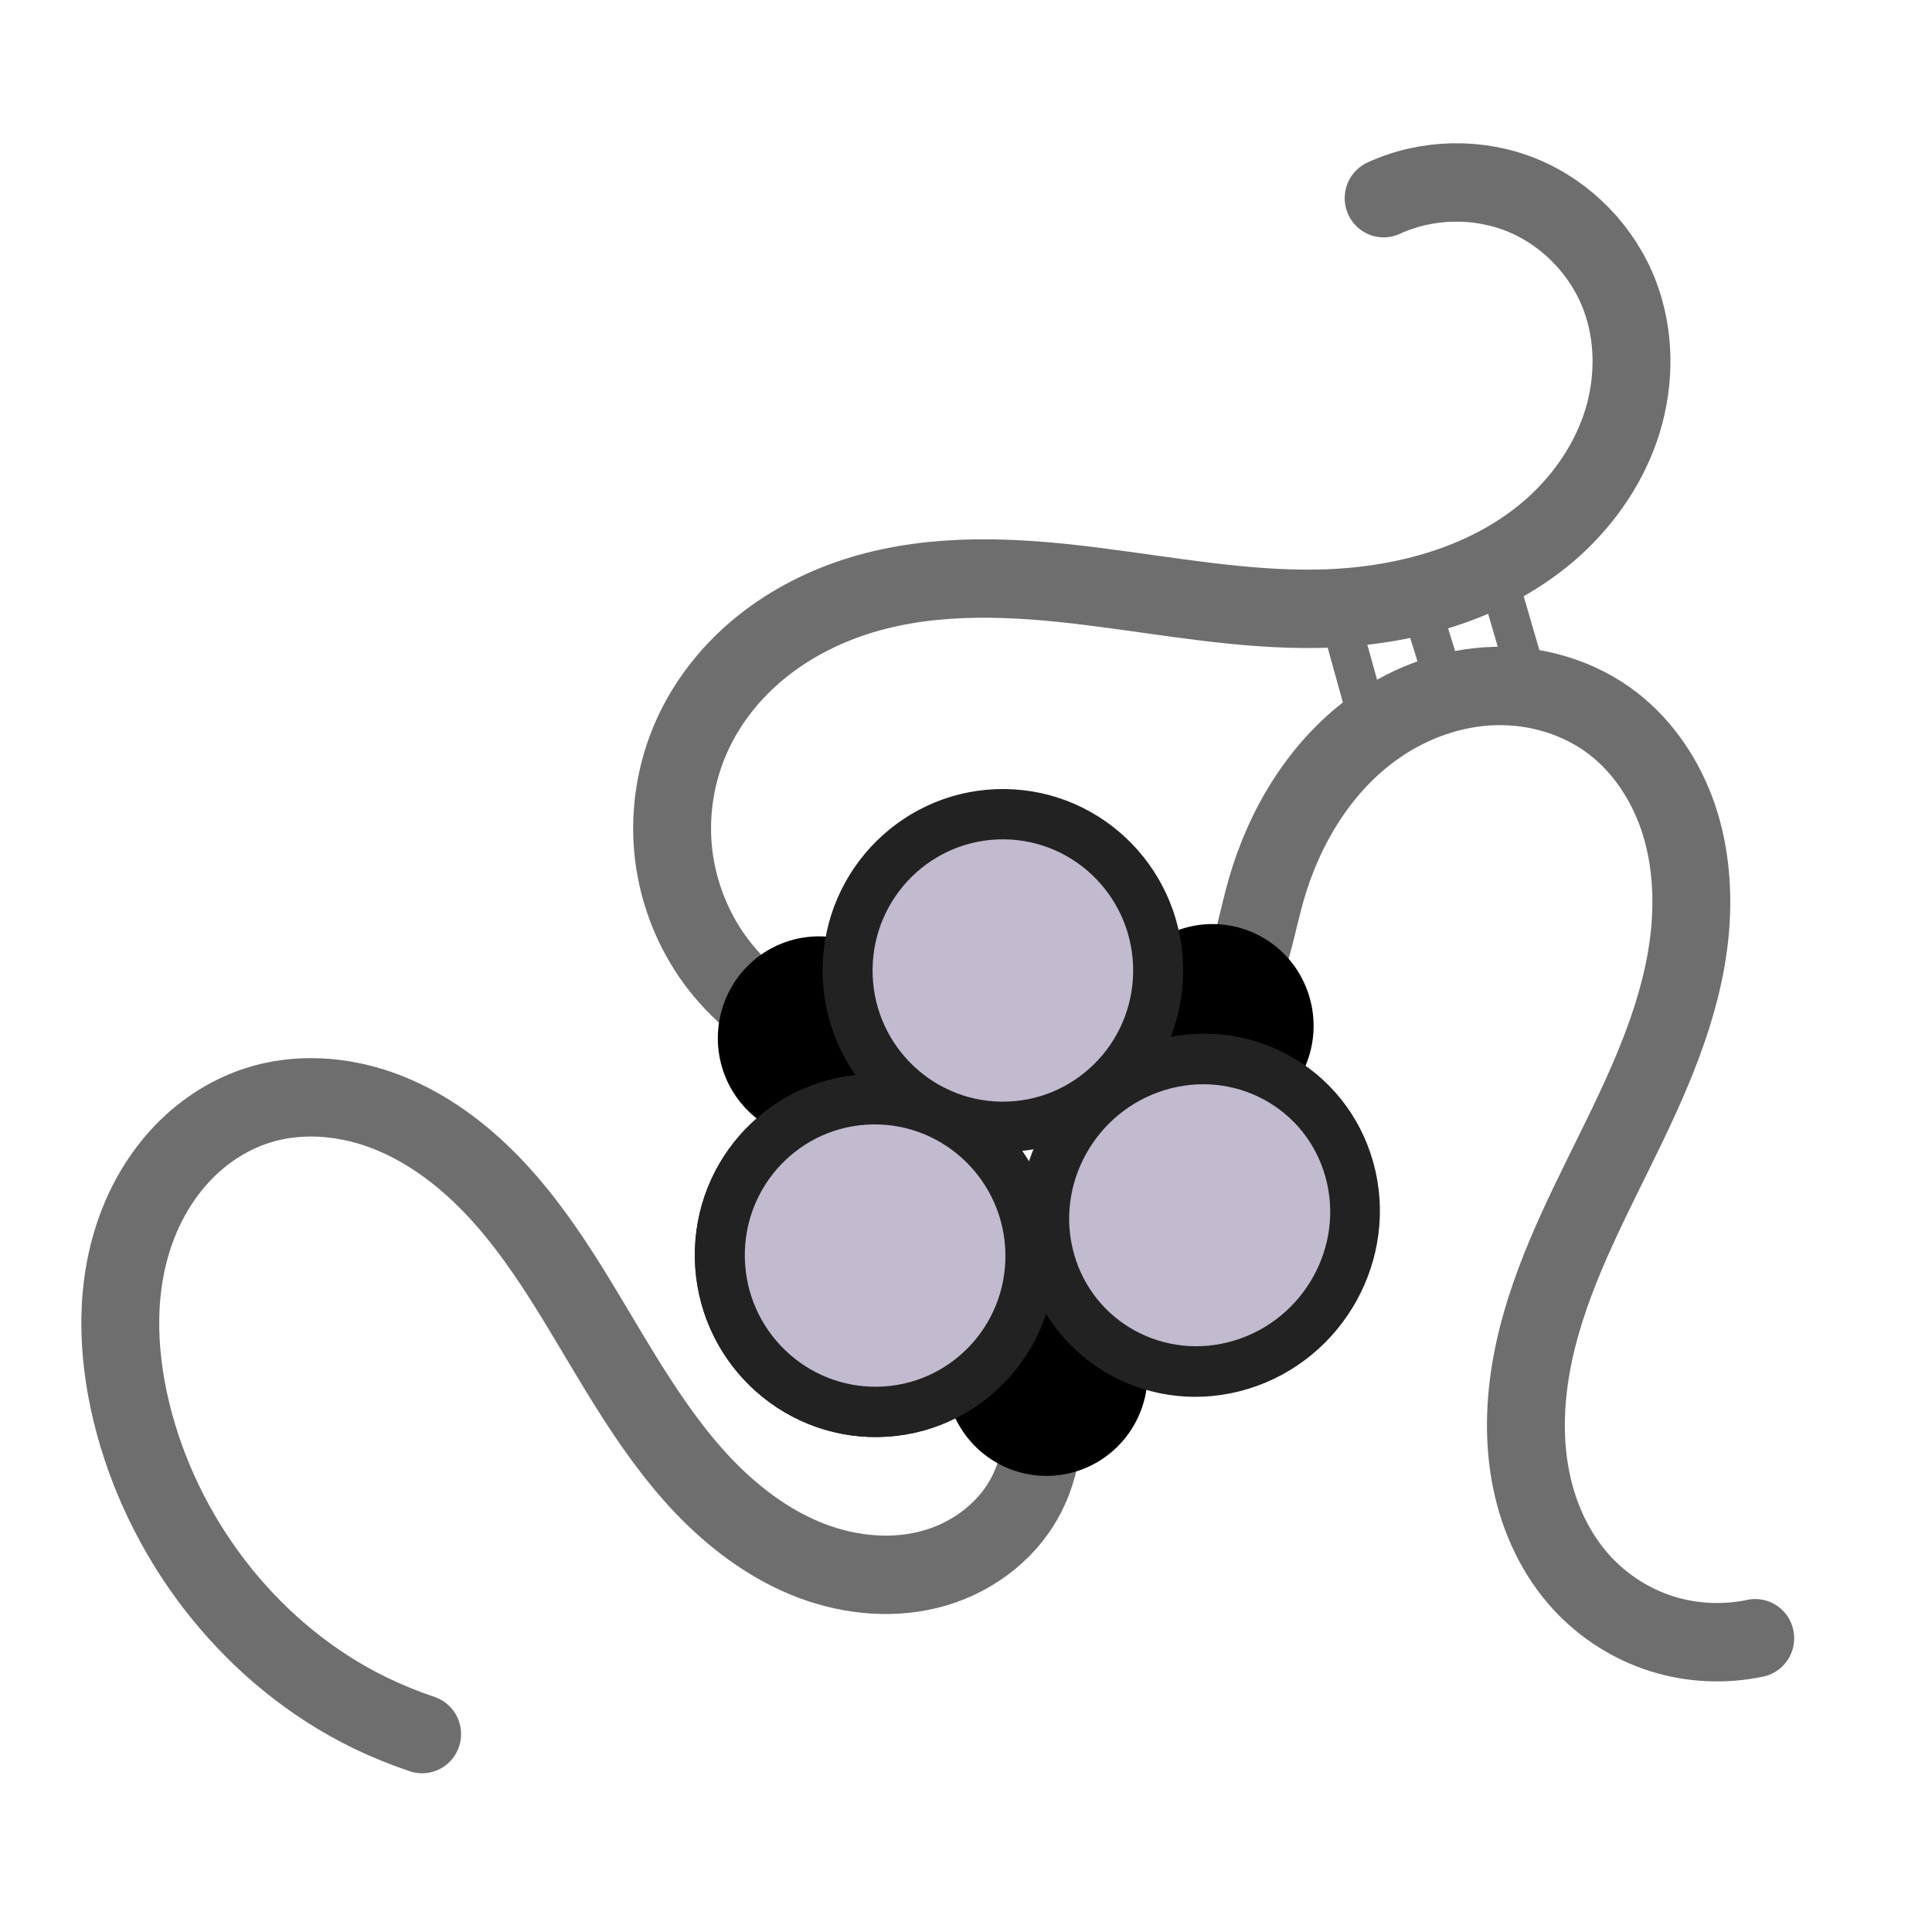
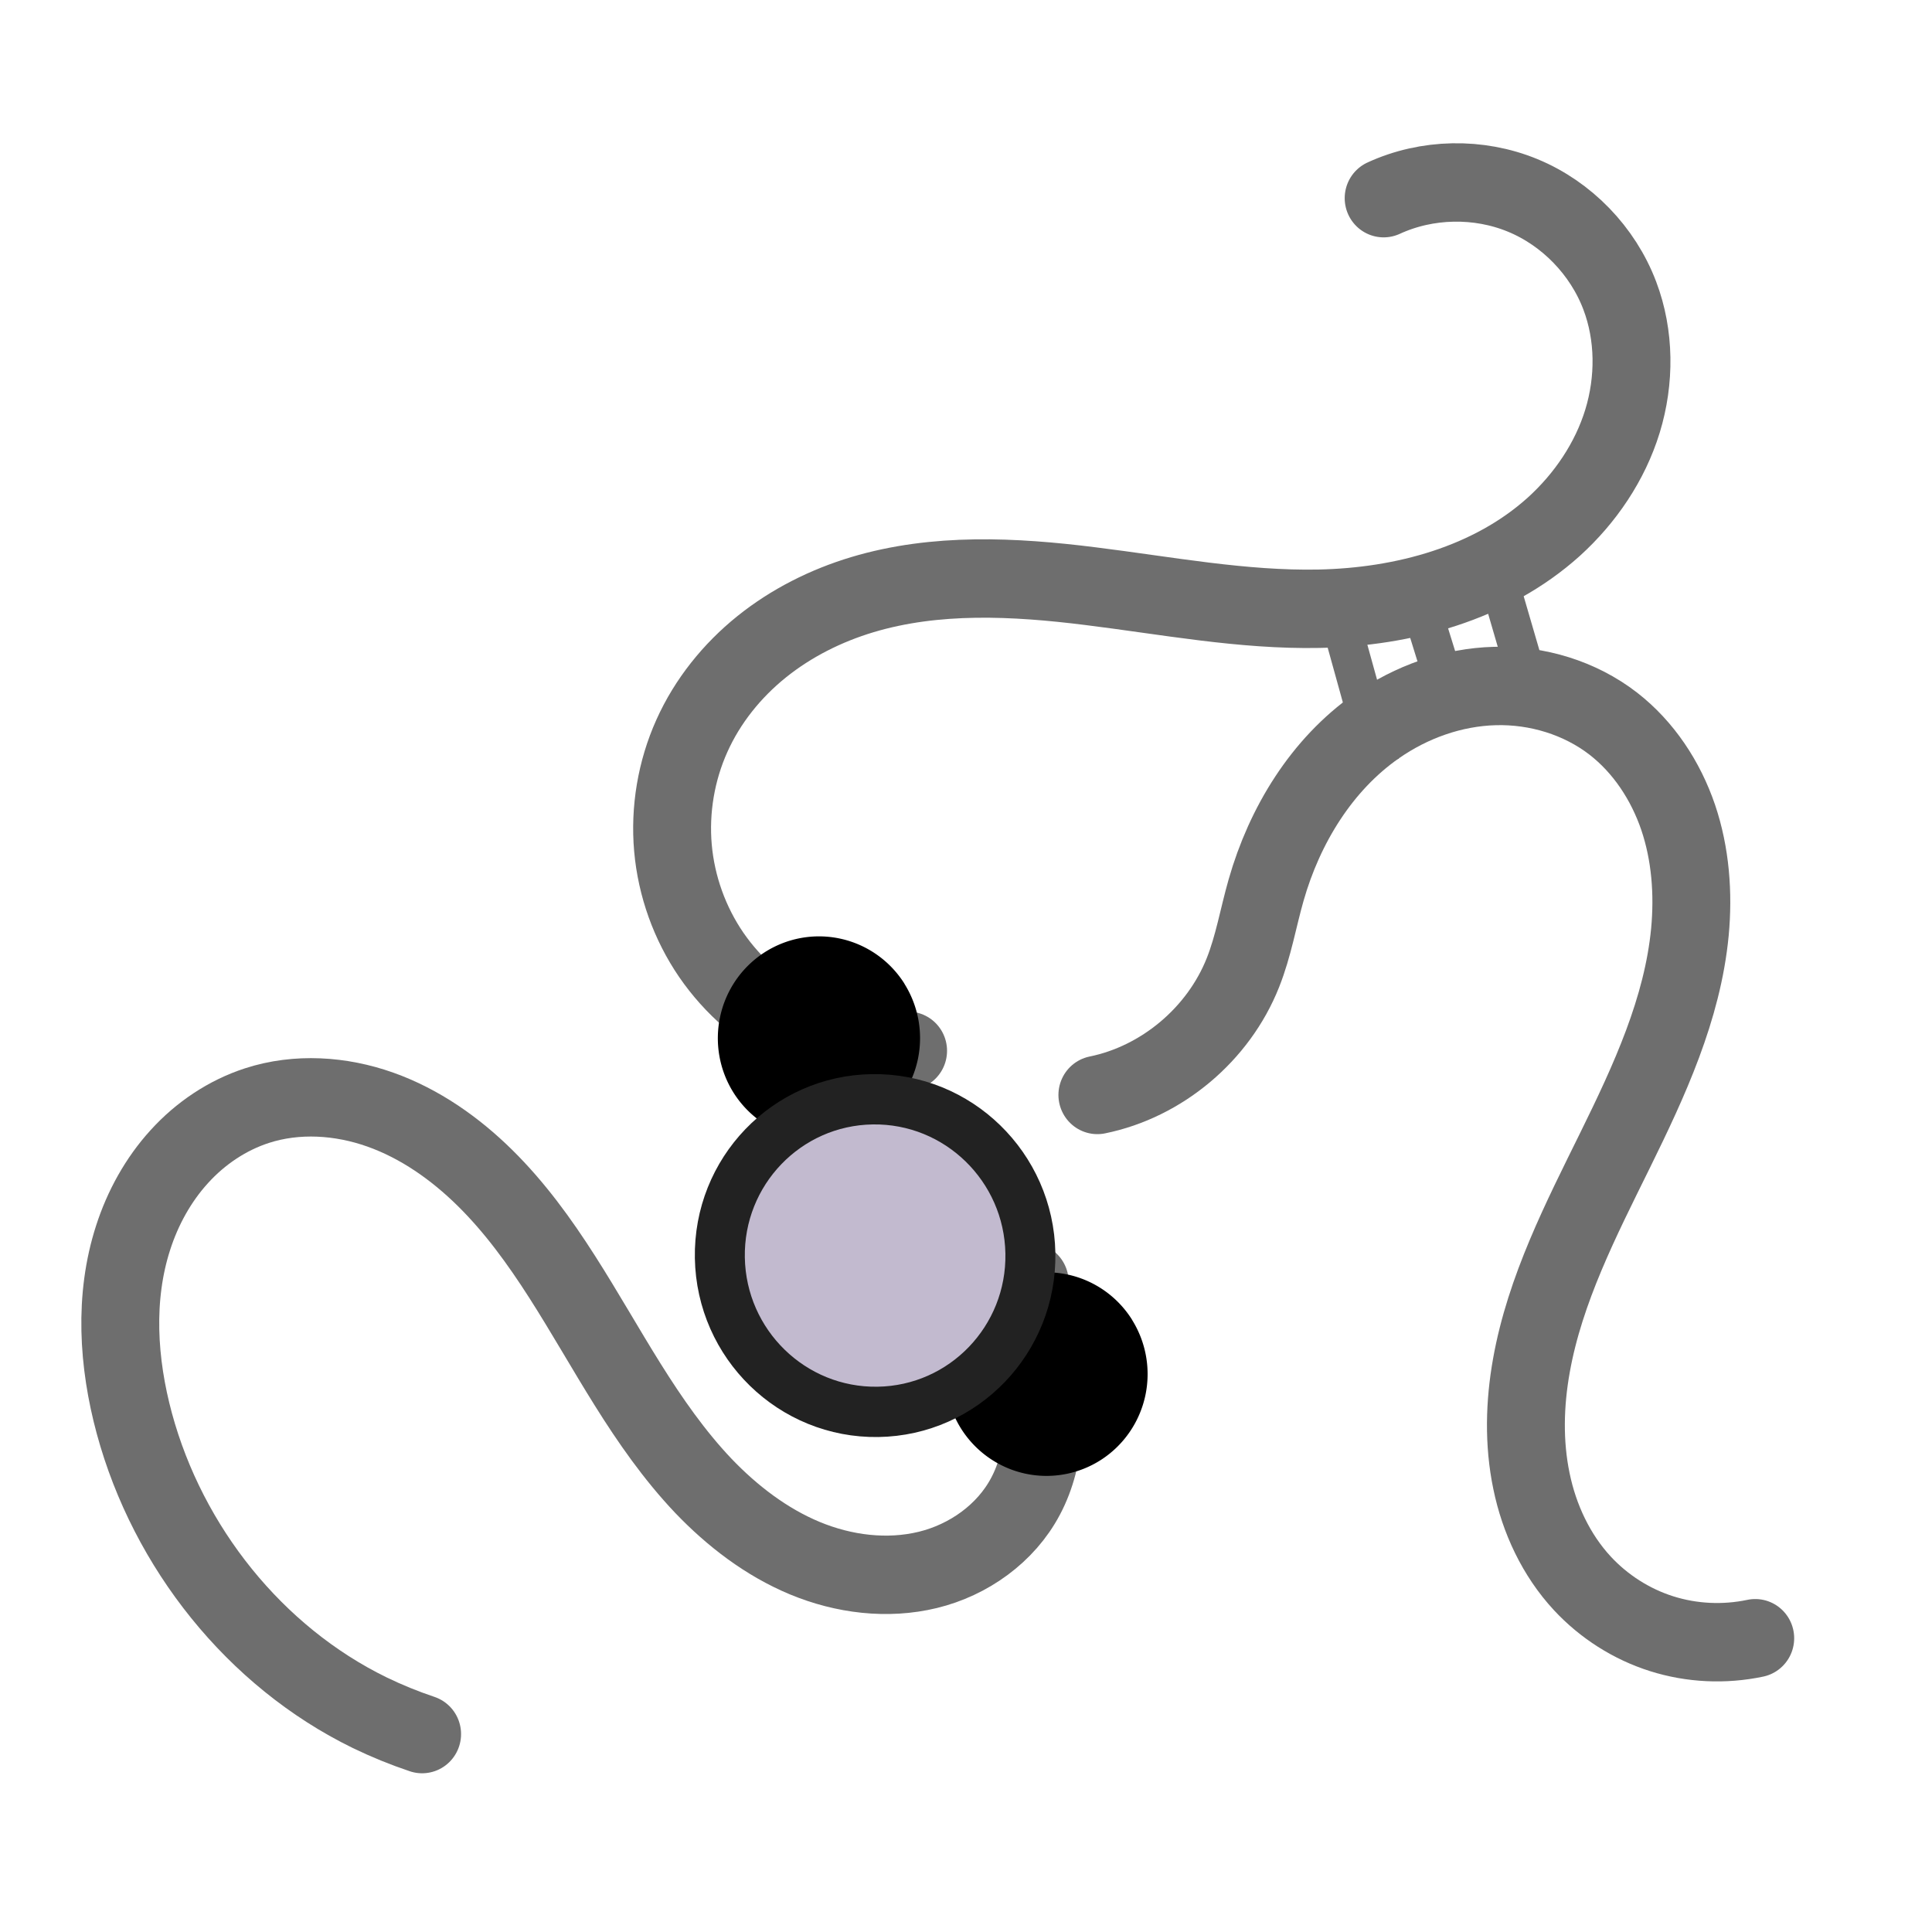
<svg xmlns="http://www.w3.org/2000/svg" xmlns:ns1="http://www.inkscape.org/namespaces/inkscape" xmlns:ns2="http://sodipodi.sourceforge.net/DTD/sodipodi-0.dtd" width="14mm" height="14mm" viewBox="0 0 14 14" version="1.1" id="svg1" ns1:version="1.4.2 (f4327f4, 2025-05-13)" ns2:docname="tiic.svg" ns1:export-filename="./tiic.png" ns1:export-xdpi="300" ns1:export-ydpi="300">
  <ns2:namedview id="namedview1" pagecolor="#ffffff" bordercolor="#000000" borderopacity="0.25" ns1:showpageshadow="2" ns1:pageopacity="0.0" ns1:pagecheckerboard="0" ns1:deskcolor="#d1d1d1" ns1:document-units="mm" ns1:export-bgcolor="#ffffffff" ns1:zoom="9.2574245" ns1:cx="90.791991" ns1:cy="3.6187171" ns1:window-width="3840" ns1:window-height="2054" ns1:window-x="-11" ns1:window-y="-11" ns1:window-maximized="1" ns1:current-layer="layer1" />
  <defs id="defs1">
    <ns1:path-effect effect="spiro" id="path-effect64" is_visible="true" lpeversion="1" />
    <ns1:path-effect effect="spiro" id="path-effect66" is_visible="true" lpeversion="1" />
    <ns1:path-effect lpeversion="1" is_visible="true" id="path-effect68" effect="spiro" />
  </defs>
  <g ns1:label="Layer 1" ns1:groupmode="layer" id="layer1" transform="translate(-112.448,-107.95)">
    <g transform="matrix(0.903,0,0,0.909,339.868,-24.607)" id="g63">
      <path ns1:original-d="m -237.76426,158.88652 c 0.63513,-0.74224 -2.37237,-1.87625 -1.38667,-0.43744 2.57676,3.76127 2.15857,-6.02505 0.24659,-6.85419 -2.06257,-0.89697 -4.16977,0.70489 -1.89962,0.0194 2.23461,-0.69631 -0.008,1.11454 -0.88678,1.30671 -1.39829,0.30379 0.79332,0.29709 -0.18605,0.65768 -0.9795,0.36059 -0.32711,0.16383 -1.16809,0.97512" ns1:path-effect="#path-effect64" id="path52" d="m -237.764,158.887 c -0.248,0.052 -0.509,0.04 -0.751,-0.036 -0.242,-0.076 -0.463,-0.216 -0.636,-0.401 -0.21,-0.225 -0.347,-0.515 -0.409,-0.817 -0.063,-0.302 -0.055,-0.616 -2.1e-4,-0.92 0.109,-0.607 0.398,-1.164 0.672,-1.717 0.274,-0.553 0.541,-1.125 0.6,-1.739 0.029,-0.307 0.005,-0.622 -0.094,-0.913 -0.1,-0.292 -0.277,-0.56 -0.521,-0.748 -0.268,-0.206 -0.612,-0.309 -0.95,-0.3 -0.339,0.009 -0.671,0.127 -0.949,0.32 -0.441,0.306 -0.739,0.791 -0.887,1.307 -0.063,0.219 -0.101,0.446 -0.186,0.658 -0.196,0.491 -0.65,0.87 -1.168,0.975" style="fill:none;stroke:#6e6e6e;stroke-width:0.625;stroke-linecap:round;stroke-linejoin:miter;stroke-miterlimit:4;stroke-dasharray:none;stroke-opacity:1" ns2:nodetypes="csccccc" />
-       <path d="m -241.526,153.624 a 0.706,0.706 0 0 1 -0.212,0.975 0.706,0.706 0 0 1 -0.975,-0.212 0.706,0.706 0 0 1 0.212,-0.975 0.706,0.706 0 0 1 0.975,0.211" style="fill:#000000;fill-opacity:1;stroke:#000000;stroke-width:0.212;stroke-linecap:round;stroke-miterlimit:4;stroke-dasharray:none;stroke-opacity:1" id="path54" ns2:type="arc" ns2:cx="-242.11897" ns2:cy="154.00577" ns2:rx="0.70567179" ns2:ry="0.70567179" ns2:start="5.7115027" ns2:end="5.7112584" ns2:open="true" ns2:arc-type="arc" />
      <path ns1:original-d="m -248.46206,159.651 c -1.32299,0.85463 -1.93128,-1.09805 -0.42214,-0.17143 1.18324,0.72653 2.63026,-1.89331 -1.88651,-2.3041 -7.52444,-0.68433 3.2674,-4.00647 0.98407,-2.53571 -3.76205,2.42326 6.16726,3.1145 6.16726,3.1145 16.68666,2.00893 1.82287,-1.85415 0.12991,-1.06609 -3.65822,1.70293 -0.73636,-4.05359 -0.0959,-0.64327" ns1:path-effect="#path-effect66" id="path55" d="m -248.462,159.651 c -0.144,-0.048 -0.285,-0.105 -0.422,-0.171 -0.921,-0.447 -1.617,-1.317 -1.887,-2.304 -0.132,-0.484 -0.165,-1.006 -0.01,-1.482 0.077,-0.238 0.202,-0.463 0.371,-0.647 0.169,-0.185 0.384,-0.329 0.623,-0.406 0.32,-0.103 0.673,-0.08 0.99,0.032 0.317,0.112 0.599,0.309 0.839,0.544 0.48,0.47 0.789,1.082 1.147,1.65 0.179,0.284 0.373,0.561 0.605,0.804 0.233,0.242 0.506,0.45 0.816,0.578 0.311,0.128 0.66,0.172 0.987,0.093 0.326,-0.079 0.625,-0.289 0.783,-0.586 0.086,-0.16 0.129,-0.341 0.144,-0.522 0.015,-0.181 0.004,-0.363 -0.014,-0.544 -0.022,-0.216 -0.054,-0.43 -0.096,-0.643" style="fill:none;stroke:#6e6e6e;stroke-width:0.625;stroke-linecap:round;stroke-linejoin:miter;stroke-miterlimit:4;stroke-dasharray:none;stroke-opacity:1" ns2:nodetypes="csssssc" />
      <path d="m -242.858,156.4 a 0.706,0.706 0 0 1 -0.212,0.975 0.706,0.706 0 0 1 -0.975,-0.212 0.706,0.706 0 0 1 0.212,-0.975 0.706,0.706 0 0 1 0.975,0.211" ns2:arc-type="arc" ns2:open="true" ns2:end="5.7112584" ns2:start="5.7115027" ns2:ry="0.70567179" ns2:rx="0.70567179" ns2:cy="156.78204" ns2:cx="-243.45183" ns2:type="arc" id="path57" style="fill:#000000;fill-opacity:1;stroke:#000000;stroke-width:0.212;stroke-linecap:round;stroke-miterlimit:4;stroke-dasharray:none;stroke-opacity:1" />
      <path ns2:nodetypes="cssscc" style="fill:none;stroke:#6e6e6e;stroke-width:0.625;stroke-linecap:round;stroke-linejoin:miter;stroke-miterlimit:4;stroke-dasharray:none;stroke-opacity:1" d="m -240.746,147.407 c 0.348,-0.159 0.762,-0.167 1.116,-0.022 0.354,0.145 0.643,0.442 0.779,0.799 0.121,0.317 0.122,0.675 0.022,1 -0.1,0.324 -0.299,0.615 -0.551,0.842 -0.506,0.453 -1.205,0.64 -1.884,0.654 -0.615,0.012 -1.224,-0.105 -1.835,-0.18 -0.611,-0.076 -1.241,-0.108 -1.831,0.068 -0.291,0.087 -0.569,0.225 -0.807,0.415 -0.238,0.19 -0.435,0.433 -0.56,0.71 -0.126,0.278 -0.179,0.59 -0.152,0.894 0.027,0.304 0.134,0.601 0.308,0.853 0.174,0.251 0.413,0.457 0.689,0.59 0.275,0.133 0.585,0.194 0.89,0.174" id="path58" ns1:path-effect="#path-effect68" ns1:original-d="m -240.74555,147.40661 c 1.11938,-0.84693 1.56272,-0.57014 1.89569,0.7777 0.333,1.34798 -4.00069,2.52516 -2.41344,2.49575 7.55418,-0.14004 -3.96508,3.87884 -3.66555,-0.11292 0.16222,-2.16207 -1.07101,-2.41199 -1.36704,1.12425 -0.52012,4.64784 -1.75927,1.04616 1.73449,2.51106" />
      <path d="m -244.684,153.722 a 0.706,0.706 0 0 1 -0.212,0.975 0.706,0.706 0 0 1 -0.975,-0.212 0.706,0.706 0 0 1 0.212,-0.975 0.706,0.706 0 0 1 0.975,0.211" style="fill:#000000;fill-opacity:1;stroke:#000000;stroke-width:0.212;stroke-linecap:round;stroke-miterlimit:4;stroke-dasharray:none;stroke-opacity:1" id="path59" ns2:type="arc" ns2:cx="-245.27791" ns2:cy="154.10336" ns2:rx="0.70567179" ns2:ry="0.70567179" ns2:start="5.7115027" ns2:end="5.7112584" ns2:open="true" ns2:arc-type="arc" />
-       <ellipse transform="matrix(0.012,-1,1,0.012,0,0)" style="fill:#c2bacf;fill-opacity:1;stroke:#222222;stroke-width:0.401;stroke-miterlimit:4;stroke-dasharray:none;stroke-opacity:1" id="ellipse59" cx="-156.467" cy="-241.924" rx="1.246" ry="1.246" />
-       <ellipse transform="matrix(0.957,-0.29,0.27,0.963,0,0)" ry="1.237" rx="1.255" cy="78.592" cx="-275.279" id="ellipse60" style="fill:#c2bacf;fill-opacity:1;stroke:#222222;stroke-width:0.401;stroke-miterlimit:4;stroke-dasharray:none;stroke-opacity:1" />
      <ellipse transform="matrix(-0.018,-1,1,-0.015,0,0)" style="fill:#c2bacf;fill-opacity:1;stroke:#222222;stroke-width:0.401;stroke-miterlimit:4;stroke-dasharray:none;stroke-opacity:1" id="ellipse61" cx="-152.123" cy="-247.565" rx="1.246" ry="1.246" />
      <path style="fill:none;stroke:#6e6e6e;stroke-width:0.313;stroke-linecap:butt;stroke-linejoin:miter;stroke-miterlimit:4;stroke-dasharray:none;stroke-opacity:1" d="m -240.174,151.537 -0.348,-1.115" id="path61" ns2:nodetypes="cc" />
      <path ns2:nodetypes="cc" id="path62" d="m -239.541,151.413 -0.375,-1.278" style="fill:none;stroke:#6e6e6e;stroke-width:0.313;stroke-linecap:butt;stroke-linejoin:miter;stroke-miterlimit:4;stroke-dasharray:none;stroke-opacity:1" />
      <path ns2:nodetypes="cc" id="path63" d="m -240.774,151.917 -0.372,-1.333" style="fill:none;stroke:#6e6e6e;stroke-width:0.313;stroke-linecap:butt;stroke-linejoin:miter;stroke-miterlimit:4;stroke-dasharray:none;stroke-opacity:1" />
-       <ellipse ry="1.246" rx="1.246" cy="-247.565" cx="-152.123" id="ellipse63" style="fill:#c2bacf;fill-opacity:1;stroke:#222222;stroke-width:0.401;stroke-miterlimit:4;stroke-dasharray:none;stroke-opacity:1" transform="matrix(-0.018,-1,1,-0.015,0,0)" />
    </g>
  </g>
</svg>